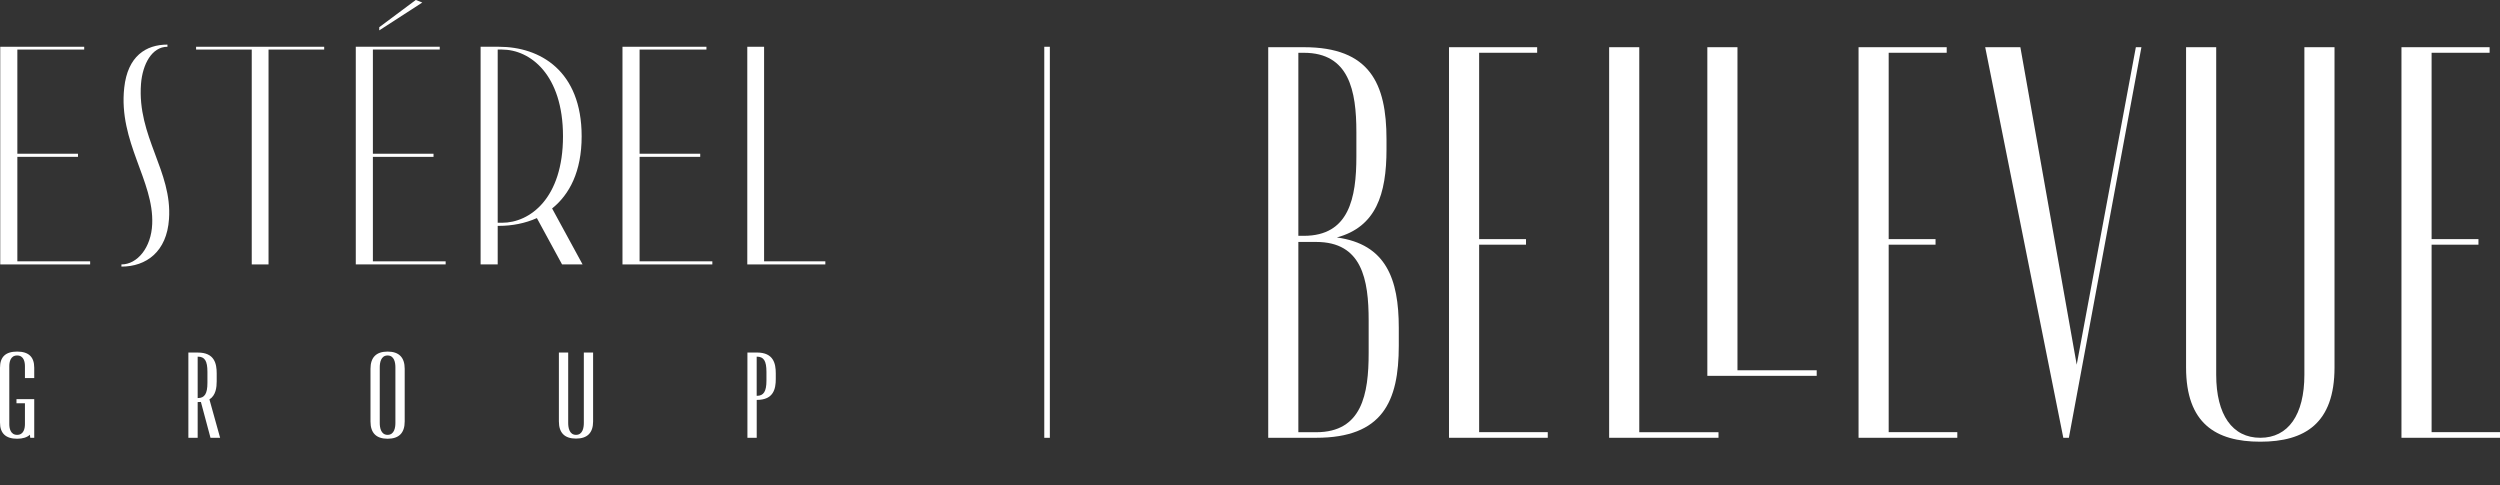
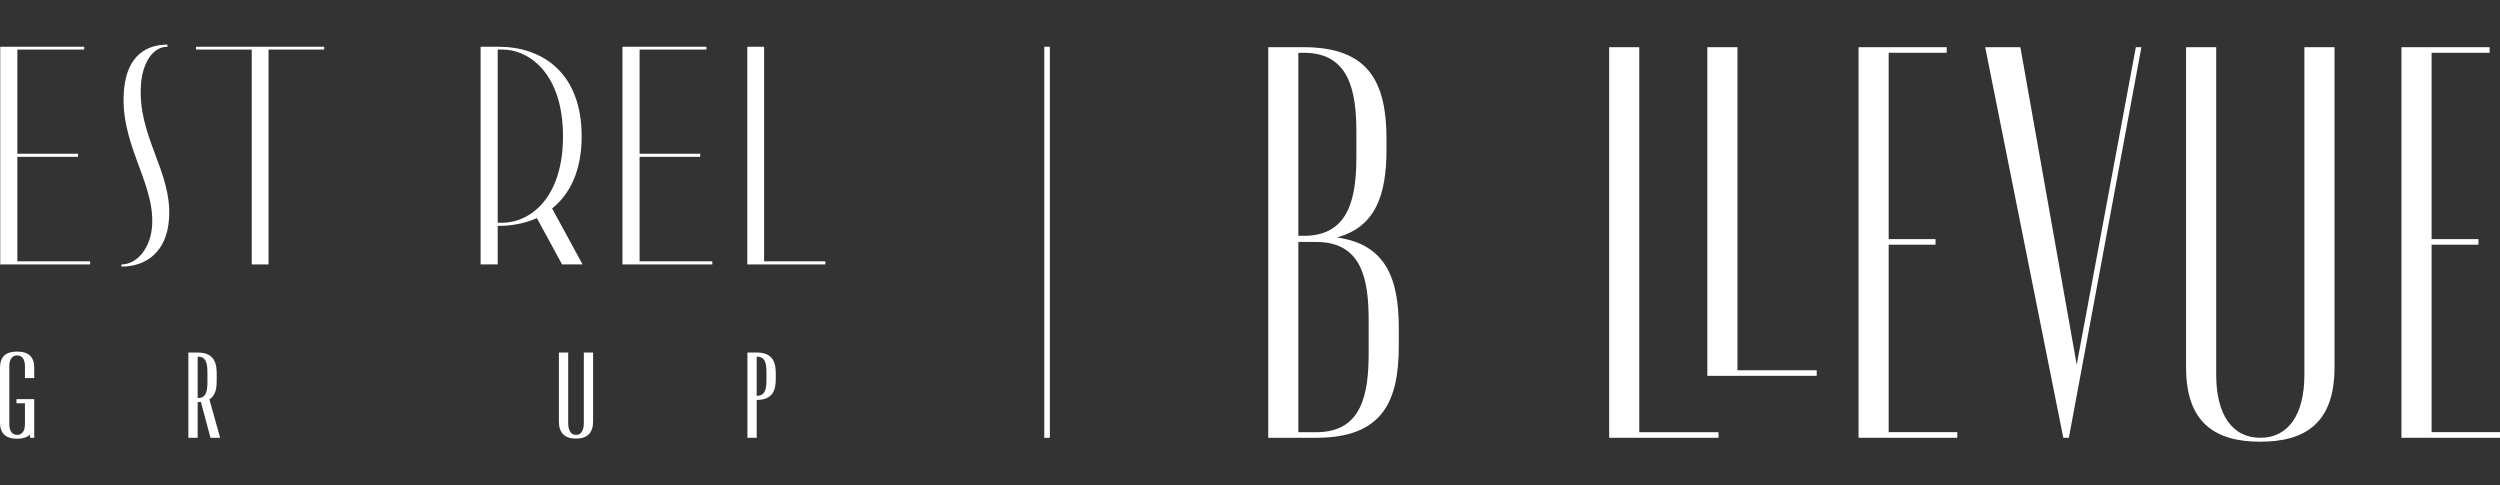
<svg xmlns="http://www.w3.org/2000/svg" width="804" height="156" viewBox="0 0 804 156" fill="none">
  <rect x="0" y="0" width="804" height="156" fill="#333333" stroke="none" />
  <g clip-path="url(#clip0_100_2551)">
    <path d="M28.99 84.04V85.04H0.08V15.04H27.08V15.94H5.58V49.44H25.08V50.44H5.58V84.04H28.99Z" fill="white" />
    <path d="M54.35 70.44C53.65 80.94 47.05 85.74 39.05 85.74V85.04C44.15 85.04 48.65 79.64 48.95 72.04C49.55 58.14 38.05 45.64 39.95 28.24C41.05 18.04 46.95 14.34 53.85 14.34V15.04C48.85 15.04 45.85 20.64 45.35 26.94C44.05 43.94 55.45 55.04 54.35 70.44Z" fill="white" />
    <path d="M104.26 15.94H86.36V85.04H80.96V15.94H63.06V15.04H104.26V15.94Z" fill="white" />
-     <path d="M143.32 84.04V85.04H114.42V15.04H141.42V15.94H119.92V49.44H139.42V50.44H119.92V84.04H143.32ZM135.8 0.82L121.97 9.77V8.75L133.72 -0.01L135.8 0.81V0.82Z" fill="white" />
    <path d="M180.76 85.04L172.66 70.14C168.86 71.84 164.66 72.64 160.46 72.64H160.06V85.04H154.56V15.04H160.46C173.66 15.04 187.06 22.74 187.06 43.84C187.06 55.14 183.16 62.54 177.56 67.04L187.36 85.04H180.76ZM161.46 71.64C170.46 71.64 181.06 63.74 181.06 43.84C181.06 23.94 170.46 15.94 161.46 15.94H160.06V71.64H161.46Z" fill="white" />
-     <path d="M229.09 84.04V85.04H200.19V15.04H227.19V15.94H205.69V49.44H225.19V50.44H205.69V84.04H229.09Z" fill="white" />
+     <path d="M229.09 84.04V85.04H200.19V15.04H227.19V15.94H205.69V49.44H225.19V50.44H205.69V84.04Z" fill="white" />
    <path d="M265.43 84.04V85.04H240.33V15.04H245.73V84.04H265.43Z" fill="white" />
    <path d="M5.5 113.07C1.8 113.07 0 114.77 0 118.27V135.9C0 139.35 1.85 141.1 5.5 141.1C7.32 141.1 8.7 140.66 9.62 139.8L9.68 140.38L9.73 140.8H11.01V128.36H5.3V129.68H8.02V136.39C8.02 137.68 7.69 139.85 5.51 139.85C3.33 139.85 2.99 137.68 2.99 136.39V117.78C2.99 116.49 3.32 114.32 5.51 114.32C7.7 114.32 8.02 116.49 8.02 117.78V121.58H11.01V118.27C11.01 114.77 9.21 113.07 5.51 113.07H5.5Z" fill="white" />
    <path d="M67.35 128.45C69.44 127.14 69.69 124.52 69.69 122.62V120.09C69.69 116.96 69 113.38 63.62 113.38H60.58V140.8H63.57V129.3H63.63C63.97 129.3 64.3 129.3 64.61 129.27L67.6 140.44L67.69 140.79H70.79L70.62 140.19L67.35 128.44V128.45ZM63.57 114.7H63.63C65.85 114.7 66.71 116.07 66.71 119.6V123.12C66.71 126.6 65.82 128.02 63.63 128.02H63.57V114.7Z" fill="white" />
-     <path d="M124.65 113.07C121 113.07 119.15 114.93 119.15 118.61V135.56C119.15 139.24 121 141.1 124.65 141.1C128.3 141.1 130.15 139.24 130.15 135.56V118.61C130.15 114.93 128.3 113.07 124.65 113.07ZM122.13 118.12C122.13 116.7 122.46 114.32 124.65 114.32C126.84 114.32 127.16 116.7 127.16 118.12V136.05C127.16 137.47 126.83 139.85 124.65 139.85C122.47 139.85 122.13 137.47 122.13 136.05V118.12Z" fill="white" />
    <path d="M188.23 113.37H187.76V136.05C187.76 137.47 187.43 139.85 185.25 139.85C183.07 139.85 182.73 137.47 182.73 136.05V113.37H179.74V135.55C179.74 139.2 181.59 141.05 185.24 141.05C188.89 141.05 190.74 139.2 190.74 135.55V113.37H188.22H188.23Z" fill="white" />
    <path d="M240.37 113.37V140.79H243.36V128.61H243.42C248.8 128.61 249.49 125.02 249.49 121.9V120.08C249.49 116.95 248.8 113.37 243.42 113.37H240.37ZM243.35 114.7H243.41C245.63 114.7 246.49 116.07 246.49 119.6V122.4C246.49 125.88 245.6 127.3 243.41 127.3H243.35V114.7Z" fill="white" />
    <path d="M449.85 105.44V111.18C449.85 129.12 444.65 140.79 423.29 140.79H407.86V15.18H419.34C440.51 15.18 445.9 26.84 445.9 44.79V48.02C445.9 62.56 442.49 72.96 429.93 76.37C445.72 78.52 449.85 89.65 449.85 105.44ZM417.55 16.98V75.84H419.34C433.88 75.84 436.21 63.64 436.21 50.36V42.46C436.21 29.18 433.88 16.98 419.34 16.98H417.55ZM440.16 103.11C440.16 89.83 438.01 77.81 423.29 77.81H417.55V139H423.29C438 139 440.16 126.8 440.16 113.52V103.11Z" fill="white" />
-     <path d="M497.76 140.79H466V15.18H494.35V16.97H475.69V76.9H490.76V78.69H475.69V138.98H497.76V140.79Z" fill="white" />
    <path d="M527.19 139H552.67V140.79H517.5V15.18H527.19V139ZM584.25 119.08V120.87H549.08V15.18H558.77V119.08H584.25Z" fill="white" />
    <path d="M629.47 140.79H597.71V15.18H626.06V16.97H607.4V76.9H622.47V78.69H607.4V138.98H629.47V140.79Z" fill="white" />
    <path d="M649.75 15.18L667.87 117.28L686.89 15.18H688.68L665.35 140.79H663.56L638.44 15.18H649.75Z" fill="white" />
    <path d="M750.78 15.18V118.18C750.78 136.13 741.27 142.05 726.91 142.05C712.55 142.05 703.04 136.13 703.04 118.18V15.18H712.73V120.51C712.73 133.43 717.93 140.79 726.91 140.79C735.89 140.79 741.09 133.43 741.09 120.51V15.18H750.78Z" fill="white" />
    <path d="M804.07 140.79H772.31V15.18H800.66V16.97H782V76.9H797.07V78.69H782V138.98H804.07V140.79Z" fill="white" />
    <path d="M337.63 15.04H335.84V140.8H337.63V15.04Z" fill="white" />
  </g>
  <defs>
    <clipPath id="clip0_100_2551">
      <rect width="804" height="156" fill="white" />
    </clipPath>
  </defs>
</svg>